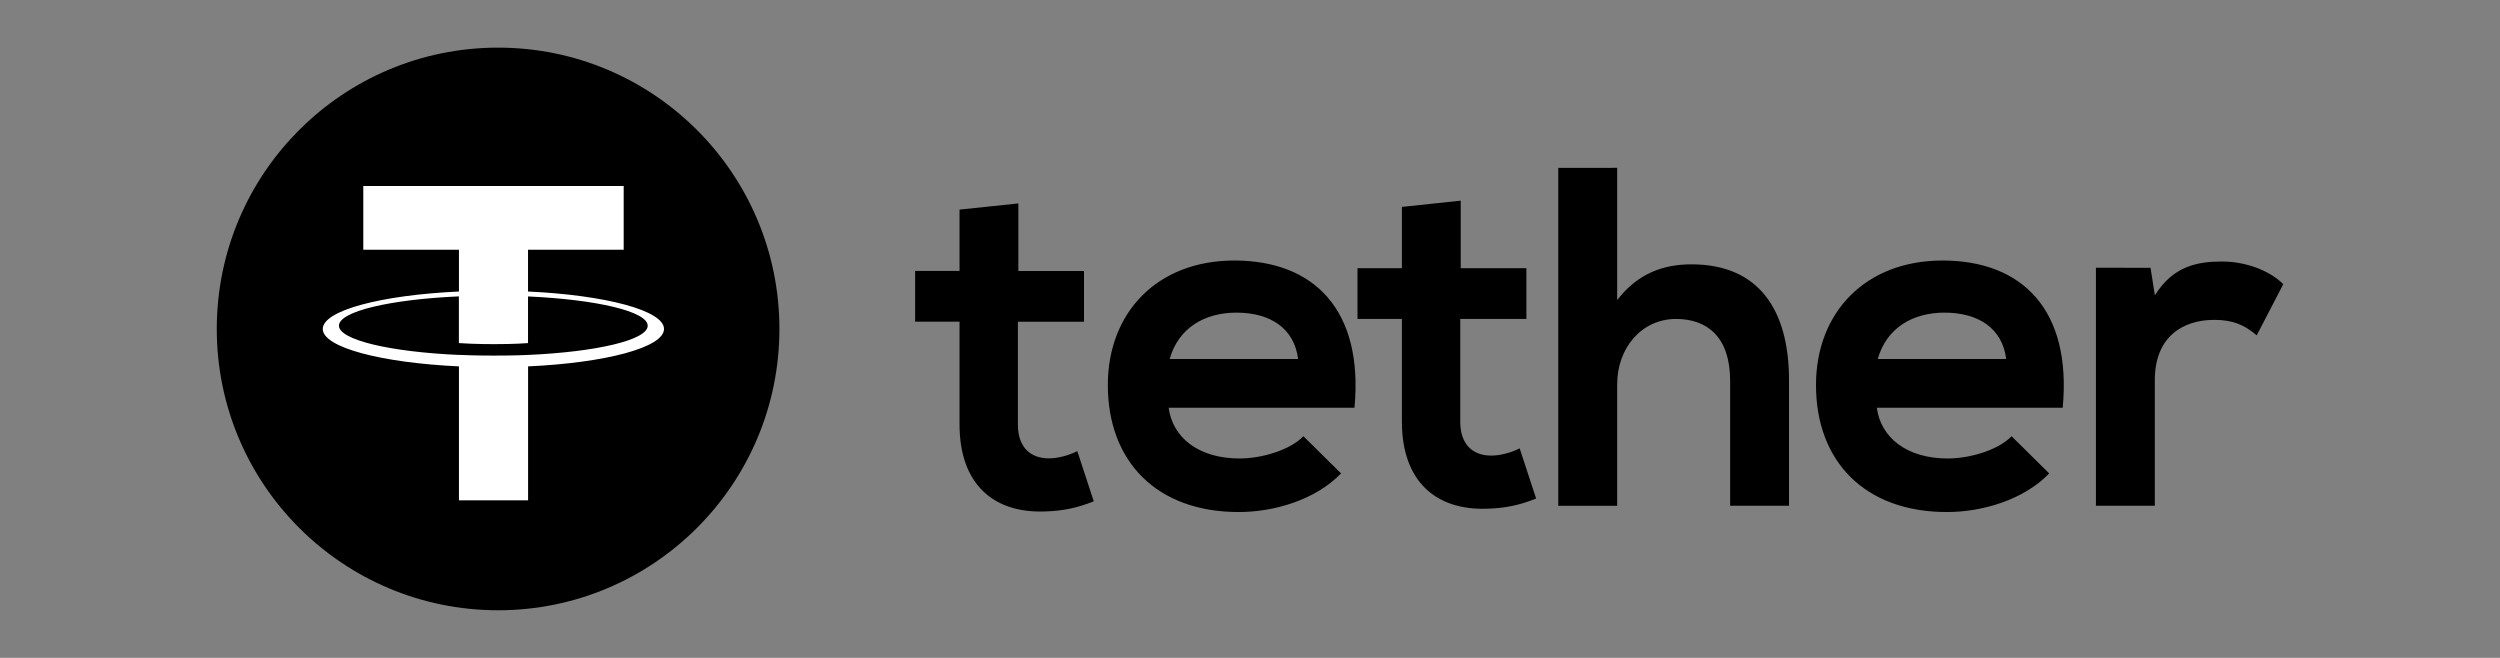
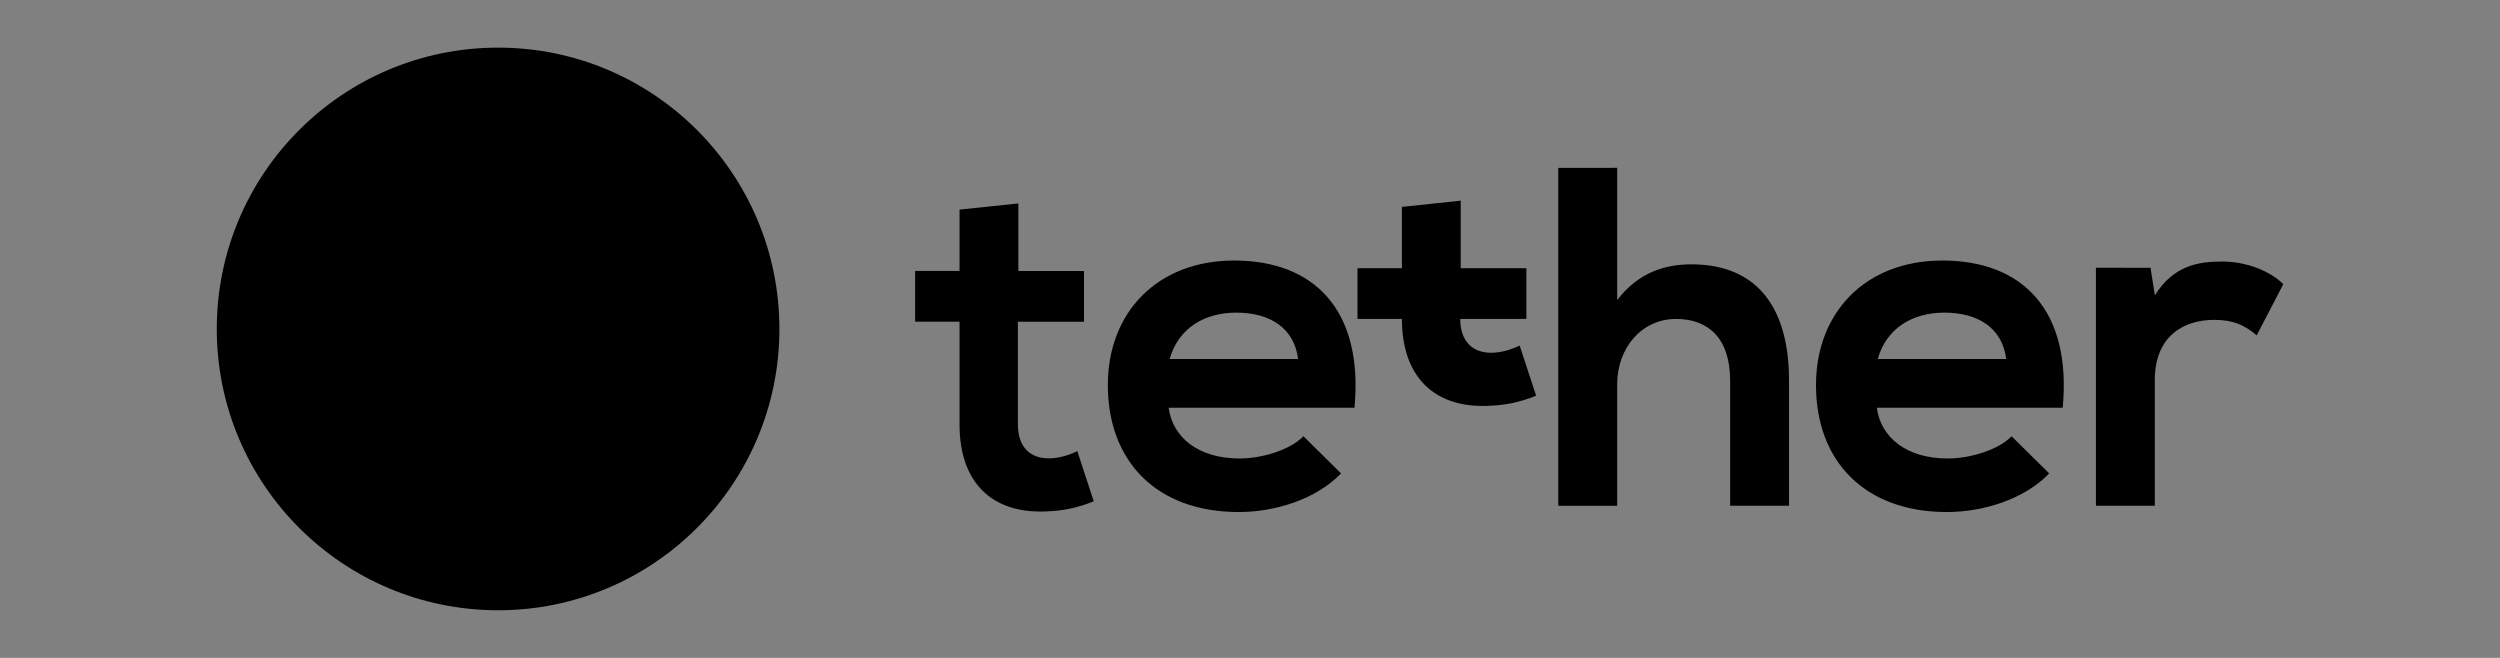
<svg xmlns="http://www.w3.org/2000/svg" version="1.1" id="Layer_1" x="0px" y="0px" viewBox="0 0 380 100" style="enable-background:new 0 0 380 100;" xml:space="preserve">
  <rect x="0" y="0" width="380" height="100" fill="#808080" stroke="none" />
  <g>
    <circle cx="75.71" cy="50" r="42.76" />
    <g>
-       <path style="fill:#FFFFFF;" d="M80.26,53.95L80.26,53.95c-0.3,0.01-1.82,0.1-5.22,0.1c-2.72,0-4.62-0.08-5.29-0.11v0.01    c-10.44-0.46-18.23-2.28-18.23-4.45c0-2.17,7.8-3.99,18.23-4.45v7.1c0.68,0.05,2.64,0.16,5.34,0.16c3.24,0,4.87-0.14,5.17-0.16    v-7.09c10.42,0.47,18.19,2.28,18.19,4.45S90.68,53.49,80.26,53.95 M80.26,44.31v-6.35H94.8v-9.69H55.22v9.69h14.54v6.35    c-11.82,0.54-20.7,2.88-20.7,5.69s8.89,5.14,20.7,5.69v20.36h10.51V55.69c11.8-0.54,20.66-2.88,20.66-5.69    C100.93,47.2,92.07,44.86,80.26,44.31" />
-     </g>
-     <path d="M154.79,30.92v10.27h9.98v7.71h-10.05v15.63c0,3.45,1.9,5.14,4.7,5.14c1.4,0,3.01-0.44,4.33-1.1l2.5,7.63   c-2.56,1.02-4.7,1.46-7.41,1.54c-7.85,0.3-12.99-4.18-12.99-13.21V48.89h-6.75v-7.71h6.75v-9.32L154.79,30.92z M326.88,40.71   l0.66,4.18c2.79-4.48,6.53-5.14,10.2-5.14c3.74,0,7.34,1.46,9.32,3.44l-4.04,7.78c-1.84-1.54-3.52-2.35-6.46-2.35   c-4.7,0-9.03,2.5-9.03,9.17v19.08h-8.95V40.69L326.88,40.71z M304.94,54.57c-0.58-4.7-4.26-7.05-9.39-7.05   c-4.84,0-8.81,2.35-10.13,7.05H304.94z M285.28,61.98c0.58,4.48,4.48,7.71,10.79,7.71c3.3,0,7.63-1.25,9.69-3.38l5.72,5.65   c-3.82,3.96-10.05,5.87-15.56,5.87c-12.47,0-19.89-7.71-19.89-19.3c0-11.01,7.49-18.93,19.23-18.93c12.11,0,19.67,7.49,18.27,22.38   H285.28z M245.81,25.51v20.1c3.23-4.18,7.19-5.43,11.3-5.43c10.27,0,14.82,6.97,14.82,17.61v19.08h-8.95v-19   c0-6.61-3.45-9.39-8.22-9.39c-5.29,0-8.95,4.48-8.95,9.91v18.49h-8.95V25.52L245.81,25.51z M222.03,30.5v10.27h9.98v7.71h-10.05   v15.63c0,3.45,1.91,5.14,4.7,5.14c1.4,0,3.01-0.44,4.33-1.1l2.5,7.63c-2.56,1.02-4.7,1.46-7.41,1.54   c-7.85,0.3-12.99-4.19-12.99-13.21V48.48h-6.75v-7.71h6.75v-9.32L222.03,30.5z M197.31,54.57c-0.58-4.7-4.26-7.05-9.39-7.05   c-4.84,0-8.81,2.35-10.13,7.05H197.31z M177.64,61.98c0.58,4.48,4.48,7.71,10.79,7.71c3.3,0,7.63-1.25,9.69-3.38l5.72,5.65   c-3.82,3.96-10.05,5.87-15.56,5.87c-12.48,0-19.89-7.71-19.89-19.3c0-11.01,7.49-18.93,19.22-18.93c12.11,0,19.66,7.49,18.27,22.38   H177.64z" />
+       </g>
+     <path d="M154.79,30.92v10.27h9.98v7.71h-10.05v15.63c0,3.45,1.9,5.14,4.7,5.14c1.4,0,3.01-0.44,4.33-1.1l2.5,7.63   c-2.56,1.02-4.7,1.46-7.41,1.54c-7.85,0.3-12.99-4.18-12.99-13.21V48.89h-6.75v-7.71h6.75v-9.32L154.79,30.92z M326.88,40.71   l0.66,4.18c2.79-4.48,6.53-5.14,10.2-5.14c3.74,0,7.34,1.46,9.32,3.44l-4.04,7.78c-1.84-1.54-3.52-2.35-6.46-2.35   c-4.7,0-9.03,2.5-9.03,9.17v19.08h-8.95V40.69L326.88,40.71z M304.94,54.57c-0.58-4.7-4.26-7.05-9.39-7.05   c-4.84,0-8.81,2.35-10.13,7.05H304.94z M285.28,61.98c0.58,4.48,4.48,7.71,10.79,7.71c3.3,0,7.63-1.25,9.69-3.38l5.72,5.65   c-3.82,3.96-10.05,5.87-15.56,5.87c-12.47,0-19.89-7.71-19.89-19.3c0-11.01,7.49-18.93,19.23-18.93c12.11,0,19.67,7.49,18.27,22.38   H285.28z M245.81,25.51v20.1c3.23-4.18,7.19-5.43,11.3-5.43c10.27,0,14.82,6.97,14.82,17.61v19.08h-8.95v-19   c0-6.61-3.45-9.39-8.22-9.39c-5.29,0-8.95,4.48-8.95,9.91v18.49h-8.95V25.52L245.81,25.51z M222.03,30.5v10.27h9.98v7.71h-10.05   c0,3.45,1.91,5.14,4.7,5.14c1.4,0,3.01-0.44,4.33-1.1l2.5,7.63c-2.56,1.02-4.7,1.46-7.41,1.54   c-7.85,0.3-12.99-4.19-12.99-13.21V48.48h-6.75v-7.71h6.75v-9.32L222.03,30.5z M197.31,54.57c-0.58-4.7-4.26-7.05-9.39-7.05   c-4.84,0-8.81,2.35-10.13,7.05H197.31z M177.64,61.98c0.58,4.48,4.48,7.71,10.79,7.71c3.3,0,7.63-1.25,9.69-3.38l5.72,5.65   c-3.82,3.96-10.05,5.87-15.56,5.87c-12.48,0-19.89-7.71-19.89-19.3c0-11.01,7.49-18.93,19.22-18.93c12.11,0,19.66,7.49,18.27,22.38   H177.64z" />
  </g>
</svg>